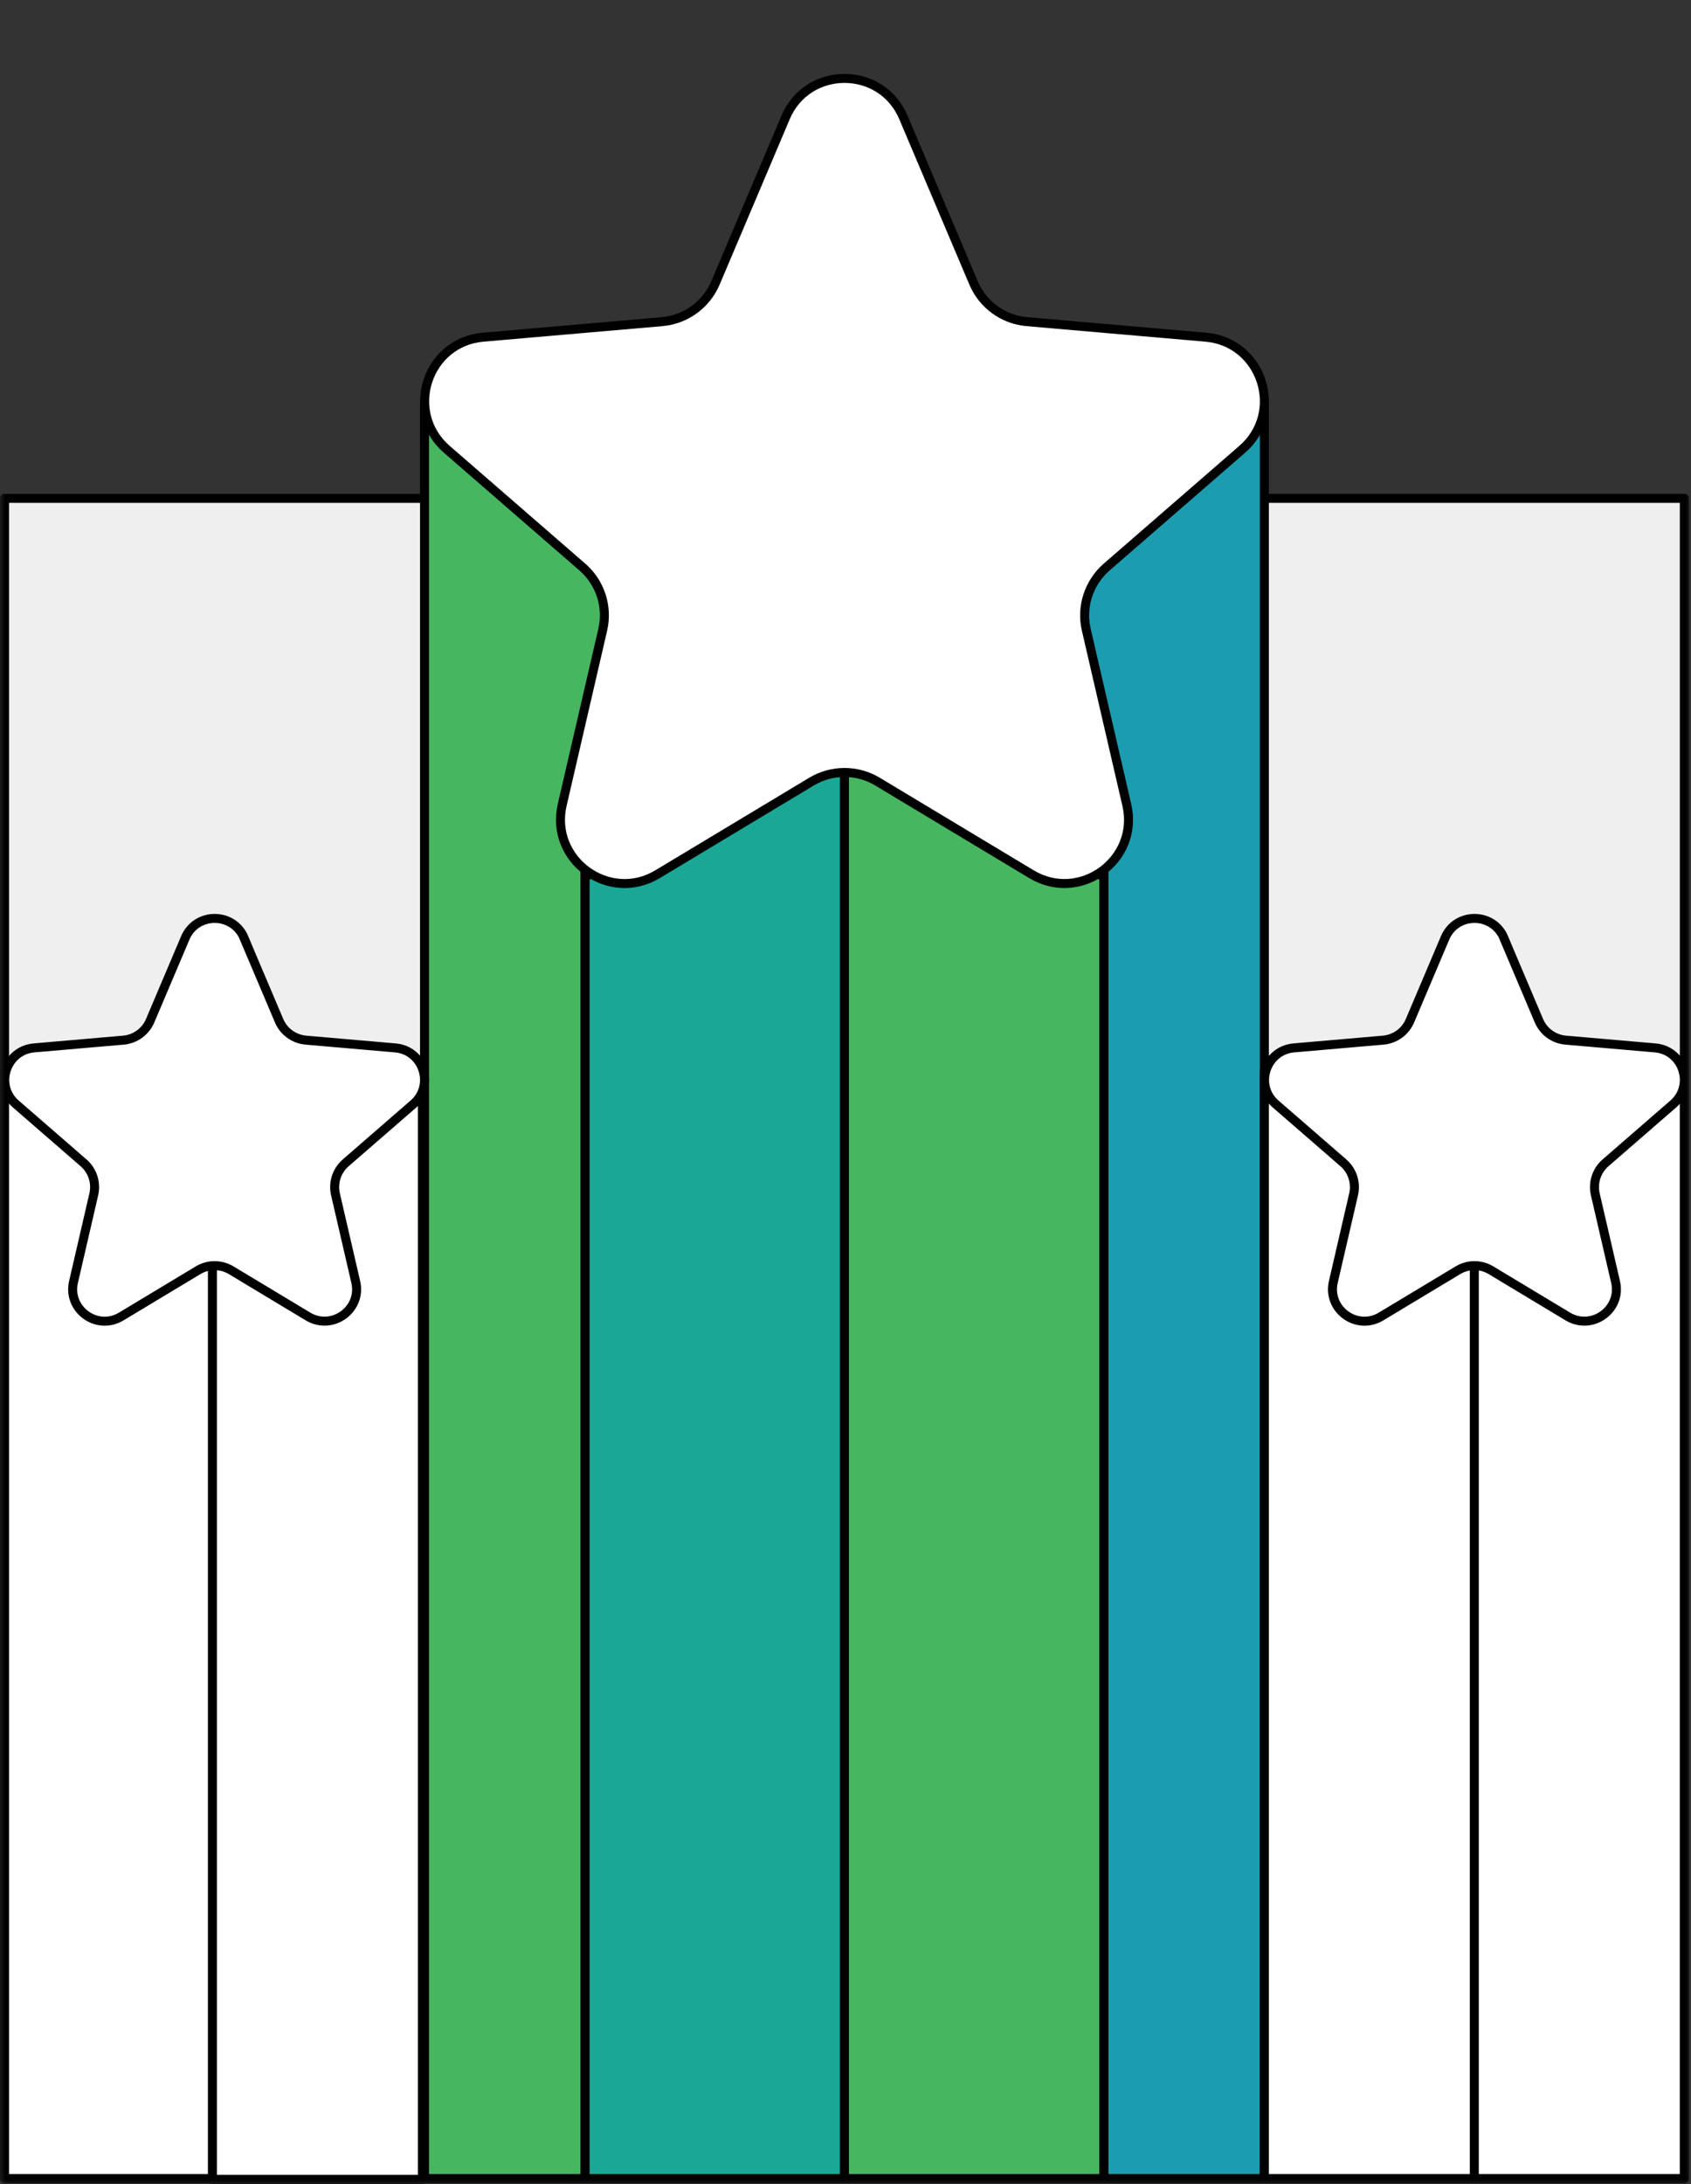
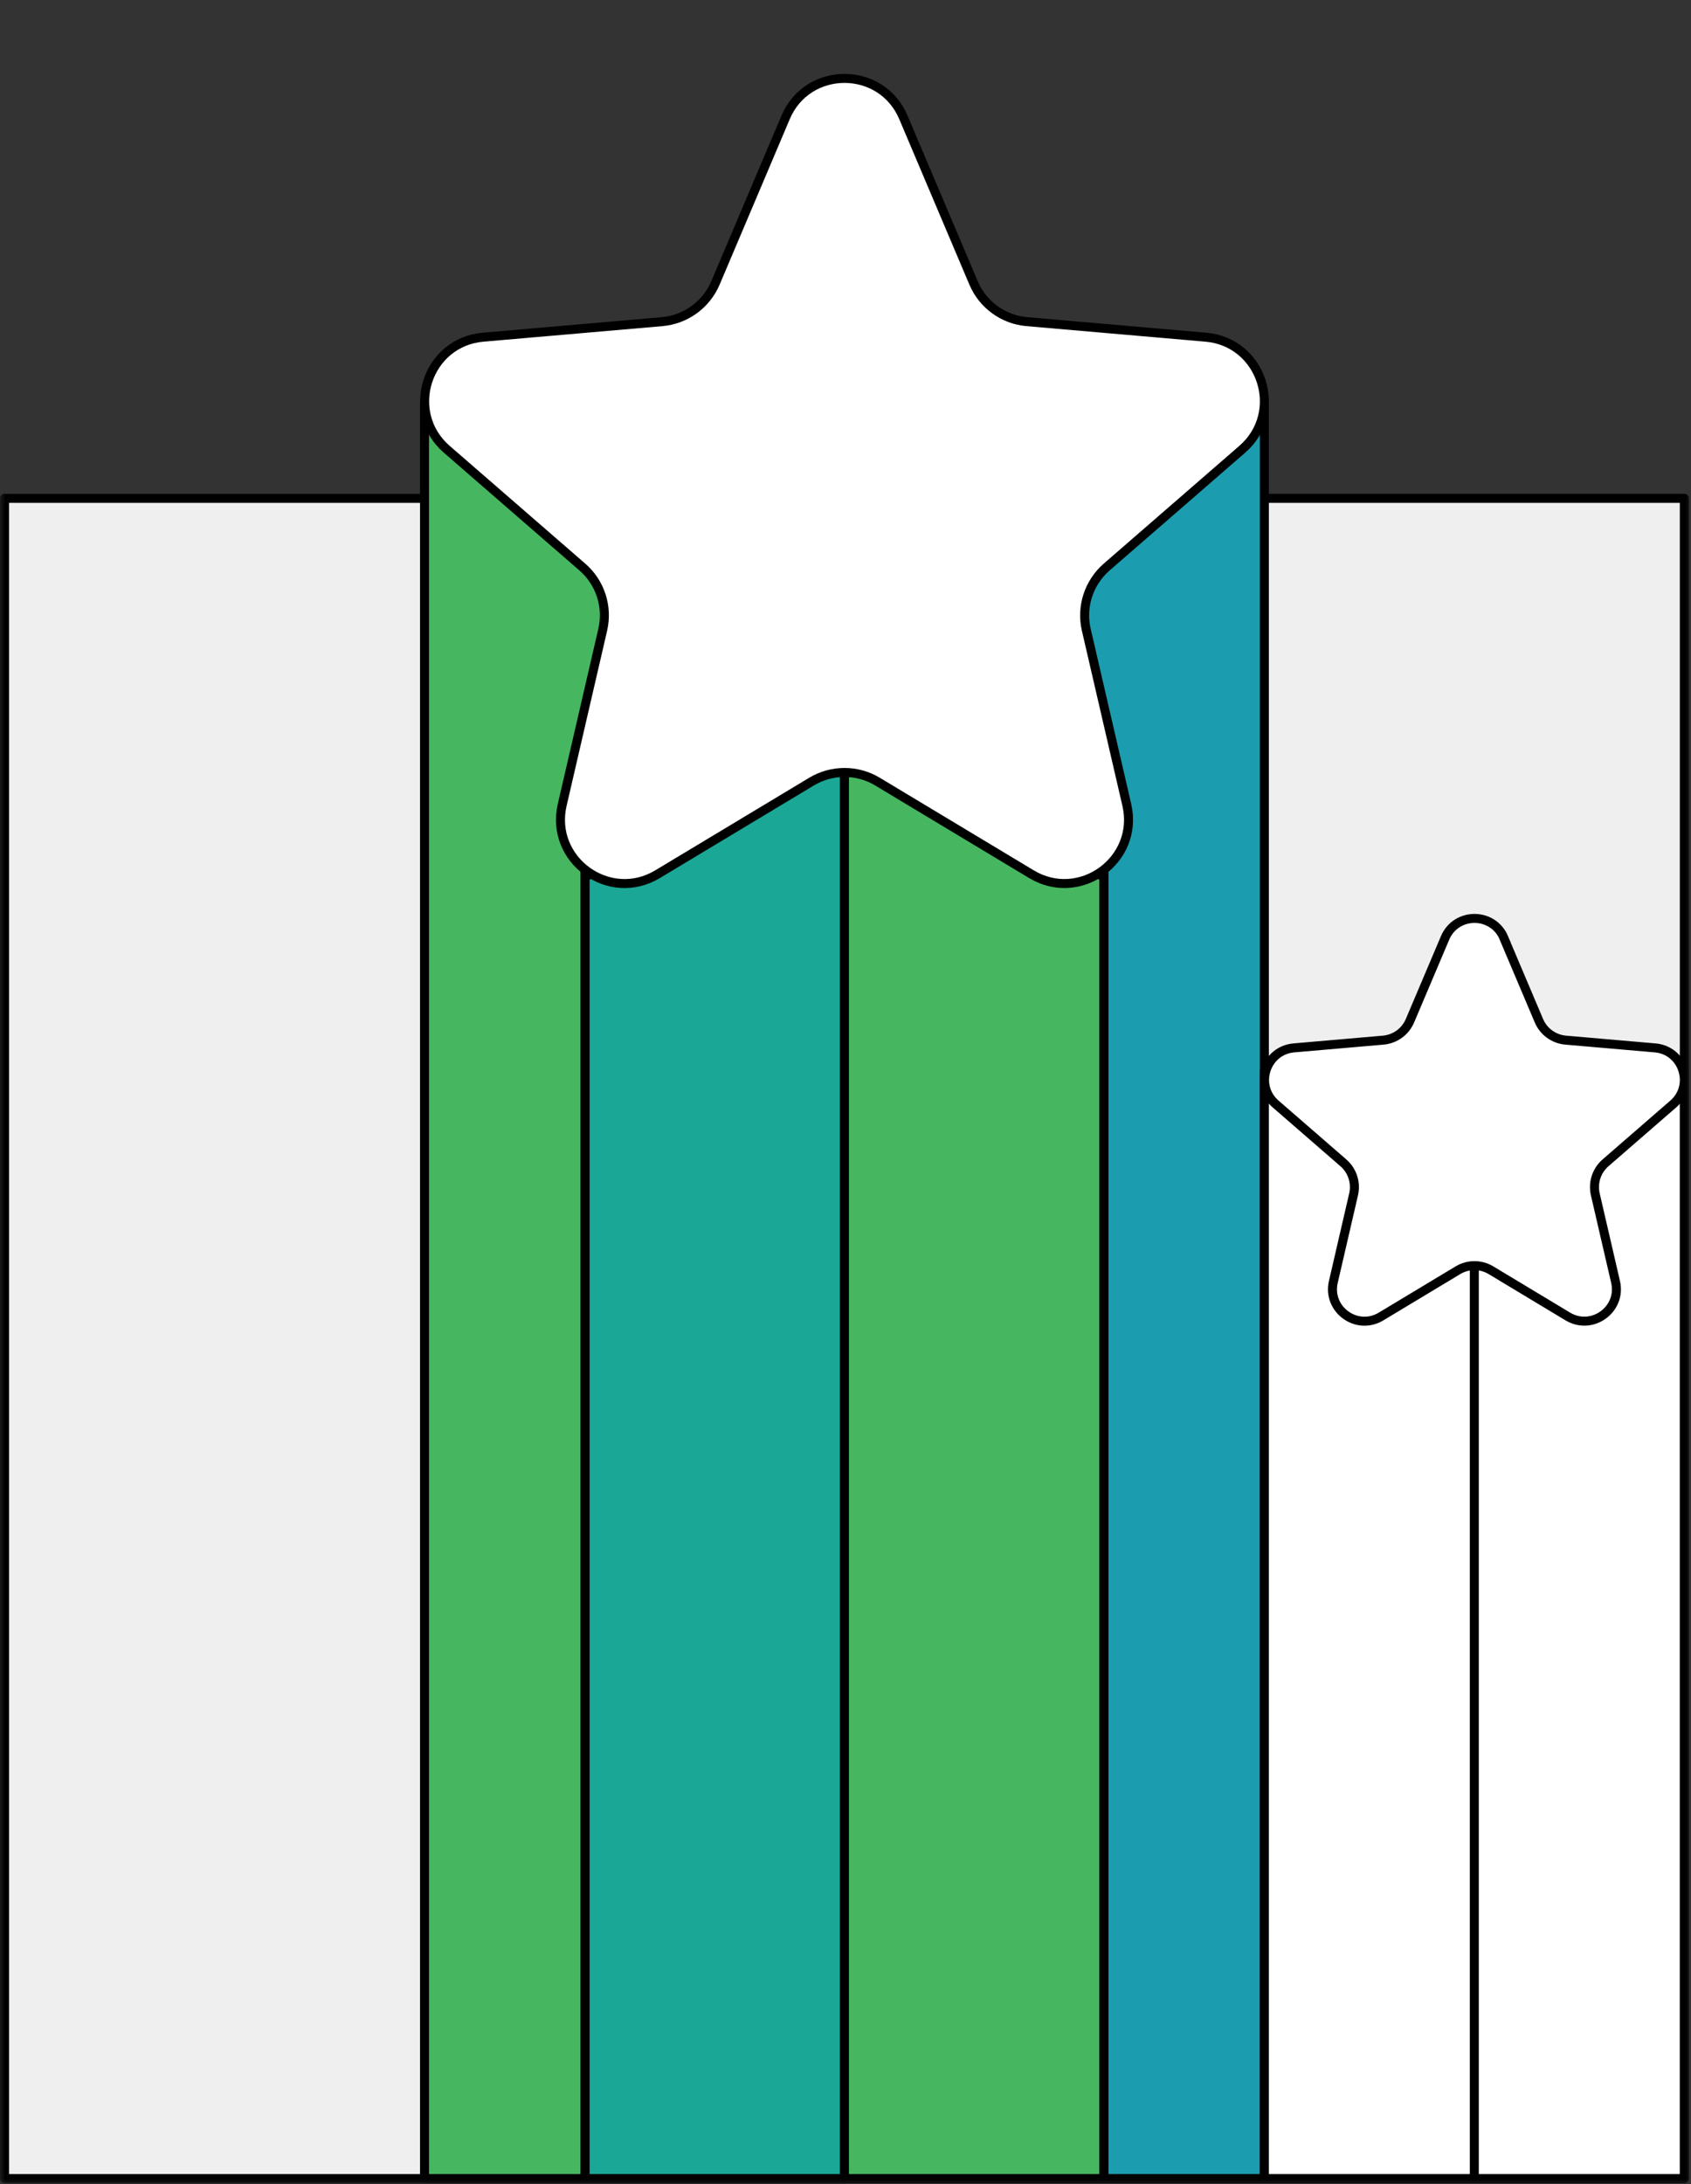
<svg xmlns="http://www.w3.org/2000/svg" width="151" height="195" viewBox="0 0 151 195" fill="none">
  <rect x="0" y="0" width="151" height="195" fill="#333333" stroke="none" />
  <mask id="mask0_1726_38485" style="mask-type:alpha" maskUnits="userSpaceOnUse" x="0" y="0" width="151" height="195">
    <rect width="151" height="195" fill="#AB0000" />
  </mask>
  <g mask="url(#mask0_1726_38485)">
    <path d="M150.402 44.49H0.406V194.487H150.402V44.49Z" fill="#EFEFEF" stroke="black" stroke-width="0.804" stroke-linecap="round" stroke-linejoin="round" />
    <path d="M150.403 44.49H75.405V194.487H150.403V44.49Z" fill="#EFEFEF" stroke="black" stroke-width="0.804" stroke-linecap="round" stroke-linejoin="round" />
    <path d="M75.409 64.377V194.489H52.234V78.317L75.409 64.377Z" fill="#1BA796" stroke="black" stroke-width="0.804" stroke-linecap="round" stroke-linejoin="round" />
    <path d="M37.908 36.111L58.326 51.973L52.232 76.441V194.488H37.908V36.111Z" fill="#46B760" stroke="black" stroke-width="0.804" stroke-linecap="round" stroke-linejoin="round" />
    <path d="M75.406 64.377V194.489H98.581V78.317L75.406 64.377Z" fill="#46B760" stroke="black" stroke-width="0.804" stroke-linecap="round" stroke-linejoin="round" />
    <path d="M112.903 36.111L92.485 51.973L98.579 76.441V194.488H112.903V36.111Z" fill="#1B9DAF" stroke="black" stroke-width="0.804" stroke-linecap="round" stroke-linejoin="round" />
    <path d="M80.67 10.48L86.933 25.255C87.757 27.205 89.595 28.536 91.695 28.714L107.679 30.102C112.704 30.542 114.738 36.795 110.932 40.105L98.82 50.623C97.226 52.011 96.523 54.167 97.001 56.22L100.62 71.857C101.754 76.769 96.429 80.641 92.107 78.044L78.355 69.776C76.545 68.688 74.277 68.688 72.467 69.776L58.715 78.044C54.393 80.641 49.068 76.779 50.202 71.857L53.821 56.22C54.299 54.157 53.596 52.001 52.002 50.623L39.89 40.105C36.084 36.795 38.118 30.533 43.143 30.102L59.127 28.714C61.236 28.527 63.064 27.196 63.889 25.255L70.152 10.48C72.12 5.84 78.701 5.84 80.67 10.48Z" fill="white" stroke="black" stroke-width="0.804" stroke-miterlimit="10" />
    <path d="M131.65 95.611H112.9V194.487H131.65V95.611Z" fill="white" stroke="black" stroke-width="0.804" stroke-linecap="round" stroke-linejoin="round" />
    <path d="M150.4 95.611H131.65V194.487H150.4V95.611Z" fill="white" stroke="black" stroke-width="0.804" stroke-linecap="round" stroke-linejoin="round" />
-     <path d="M19.156 95.611H0.406V194.487H19.156V95.611Z" fill="white" stroke="black" stroke-width="0.804" stroke-linecap="round" stroke-linejoin="round" />
-     <path d="M37.717 95.681H18.967V194.556H37.717V95.681Z" fill="white" stroke="black" stroke-width="0.804" stroke-linecap="round" stroke-linejoin="round" />
    <path d="M134.288 83.734L137.419 91.121C137.831 92.096 138.75 92.761 139.8 92.855L147.797 93.549C150.309 93.764 151.321 96.896 149.418 98.555L143.362 103.814C142.565 104.508 142.219 105.586 142.453 106.617L144.262 114.436C144.834 116.892 142.172 118.823 140.006 117.53L133.134 113.395C132.225 112.851 131.1 112.851 130.191 113.395L123.319 117.53C121.153 118.833 118.491 116.892 119.063 114.436L120.872 106.617C121.107 105.586 120.76 104.508 119.963 103.814L113.907 98.555C112.004 96.905 113.016 93.774 115.529 93.549L123.525 92.855C124.575 92.761 125.494 92.096 125.906 91.121L129.038 83.734C130.022 81.409 133.313 81.409 134.297 83.734H134.288Z" fill="white" stroke="black" stroke-width="0.804" stroke-miterlimit="10" />
-     <path d="M21.791 83.734L24.922 91.121C25.334 92.096 26.253 92.761 27.303 92.855L35.3 93.549C37.812 93.764 38.824 96.896 36.921 98.555L30.865 103.814C30.068 104.508 29.721 105.586 29.956 106.617L31.765 114.436C32.337 116.892 29.675 118.823 27.509 117.53L20.637 113.395C19.728 112.851 18.603 112.851 17.694 113.395L10.822 117.53C8.656 118.833 5.994 116.892 6.566 114.436L8.375 106.617C8.61 105.586 8.263 104.508 7.466 103.814L1.41 98.555C-0.493 96.905 0.519 93.774 3.032 93.549L11.028 92.855C12.078 92.761 12.997 92.096 13.409 91.121L16.541 83.734C17.525 81.409 20.816 81.409 21.8 83.734H21.791Z" fill="white" stroke="black" stroke-width="0.804" stroke-miterlimit="10" />
  </g>
</svg>